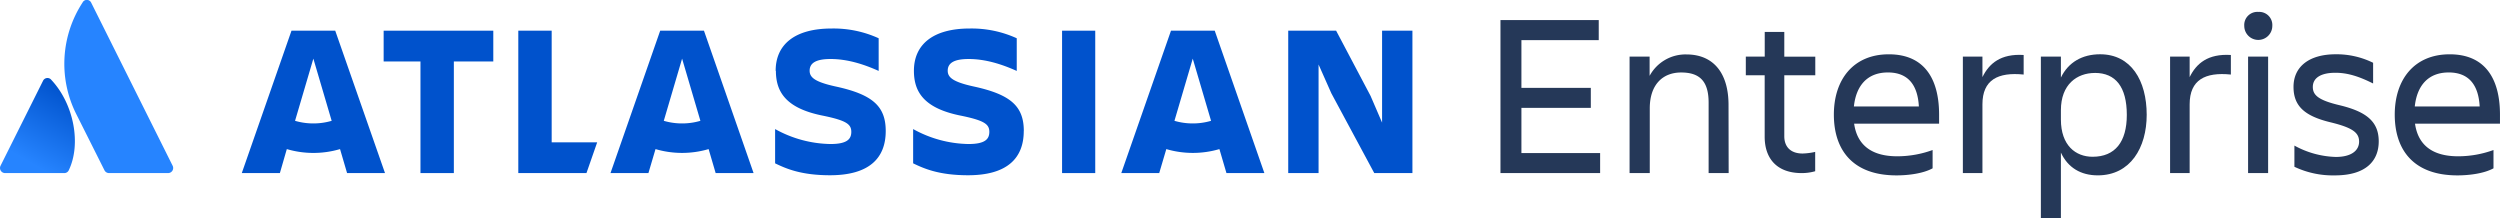
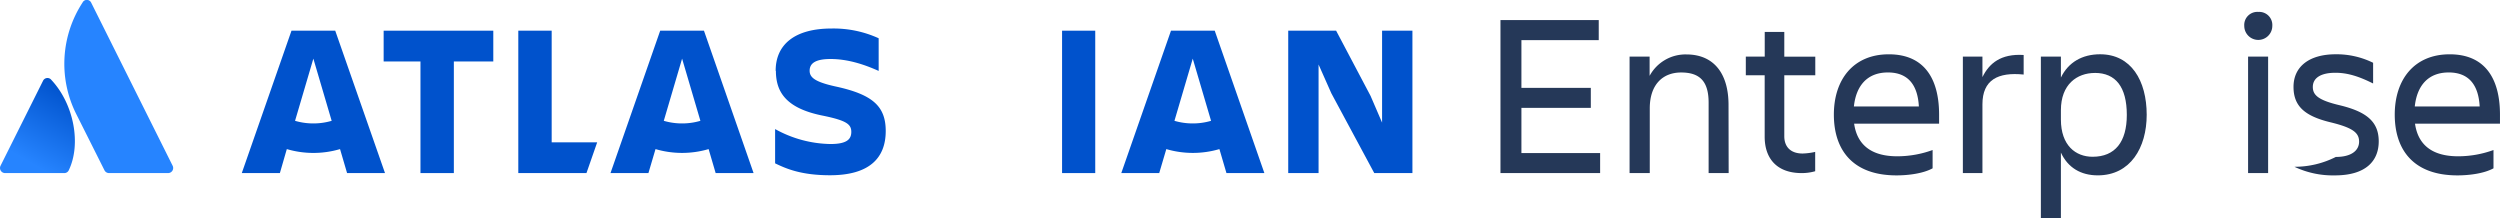
<svg xmlns="http://www.w3.org/2000/svg" width="955.77" height="83.52" viewBox="0 0 955.77 83.52">
  <defs>
    <style>.cls-1{fill:url(#linear-gradient);}.cls-2{fill:#2684ff;}.cls-3{fill:#0052cc;}.cls-4{fill:#253858;}</style>
    <linearGradient id="linear-gradient" x1="28.54" y1="35.57" x2="11.4" y2="65.24" gradientUnits="userSpaceOnUse">
      <stop offset="0" stop-color="#0052cc" />
      <stop offset="0.92" stop-color="#2684ff" />
    </linearGradient>
  </defs>
  <title>Atlassian Enterprise-blue-rgb</title>
  <g id="Layer_2" data-name="Layer 2">
    <g id="Blue">
      <path class="cls-1" d="M19.64,30.56a1.88,1.88,0,0,0-3.2.35L.21,63.36a1.94,1.94,0,0,0,1.74,2.81h22.6a1.87,1.87,0,0,0,1.74-1.07C31.15,55,28.2,39.7,19.64,30.56Z" />
      <path class="cls-2" d="M31.55,1A42.81,42.81,0,0,0,29,43.3L39.94,65.1a1.94,1.94,0,0,0,1.74,1.07h22.6A1.94,1.94,0,0,0,66,63.36L34.85,1A1.83,1.83,0,0,0,31.55,1Z" />
      <path class="cls-3" d="M296.63,27.06c0,8,3.73,14.42,18.31,17.23,8.7,1.82,10.52,3.23,10.52,6.13s-1.82,4.64-8,4.64a44.89,44.89,0,0,1-21.13-5.72V62.44c4.39,2.15,10.19,4.56,21,4.56,15.25,0,21.29-6.79,21.29-16.9m0,0c0-9.53-5.05-14-19.31-17.07-7.87-1.74-9.78-3.48-9.78-6,0-3.15,2.82-4.47,8-4.47,6.3,0,12.51,1.91,18.39,4.56V14.63a41.57,41.57,0,0,0-18-3.73c-14.09,0-21.38,6.13-21.38,16.16" />
      <polygon class="cls-3" points="492.5 11.73 492.5 66.17 504.1 66.17 504.1 24.66 508.99 35.68 525.39 66.17 539.98 66.17 539.98 11.73 528.38 11.73 528.38 46.87 523.98 36.67 510.81 11.73 492.5 11.73" />
      <rect class="cls-3" x="406.04" y="11.73" width="12.68" height="54.44" />
-       <path class="cls-3" d="M391.41,50.1c0-9.53-5.05-14-19.31-17.07-7.87-1.74-9.78-3.48-9.78-6,0-3.15,2.82-4.47,8-4.47,6.3,0,12.51,1.91,18.39,4.56V14.63a41.57,41.57,0,0,0-18-3.73C356.7,10.9,349.4,17,349.4,27.06c0,8,3.73,14.42,18.31,17.23,8.7,1.82,10.52,3.23,10.52,6.13s-1.82,4.64-8,4.64a44.89,44.89,0,0,1-21.13-5.72V62.44c4.39,2.15,10.19,4.56,21,4.56,15.25,0,21.29-6.79,21.29-16.9" />
      <polygon class="cls-3" points="198.15 11.73 198.15 66.17 224.21 66.17 228.31 54.41 210.91 54.41 210.91 11.73 198.15 11.73" />
      <polygon class="cls-3" points="146.67 11.73 146.67 23.5 160.75 23.5 160.75 66.17 173.51 66.17 173.51 23.5 188.59 23.5 188.59 11.73 146.67 11.73" />
      <path class="cls-3" d="M128.16,11.73H111.44l-19,54.44H107L109.65,57A36,36,0,0,0,130,57l2.69,9.17h14.5ZM119.8,47.19a24.76,24.76,0,0,1-7-1l7-23.77,7,23.77A24.76,24.76,0,0,1,119.8,47.19Z" />
      <path class="cls-3" d="M269.13,11.73H252.4l-19,54.44h14.5L250.61,57a36,36,0,0,0,20.3,0l2.69,9.17h14.5Zm-8.36,35.46a24.76,24.76,0,0,1-7-1l7-23.77,7,23.77A24.76,24.76,0,0,1,260.77,47.19Z" />
      <path class="cls-3" d="M464.4,11.73H447.68l-19,54.44h14.5L445.89,57a36,36,0,0,0,20.3,0l2.69,9.17h14.5ZM456,47.19a24.76,24.76,0,0,1-7-1l7-23.77,7,23.77A24.76,24.76,0,0,1,456,47.19Z" />
      <path class="cls-4" d="M611.21,7.68v7.66H581.65V33.58h26.53v7.66H581.65V58.51h30.09v7.66h-38.1V7.68Z" />
      <path class="cls-4" d="M660.88,66.16h-7.66V39.28c0-8-3.2-11.57-10.5-11.57-7.12,0-12,4.72-12,13.71V66.16H623V21.65h7.66V29a15.6,15.6,0,0,1,14.06-8.19c10.24,0,16.11,7,16.11,19.32Z" />
      <path class="cls-4" d="M674.67,21.65V12.22h7.48v9.44H694v7.12H682.15V52.1c0,3.92,2.31,6.59,7,6.59a24.33,24.33,0,0,0,4.81-.62v7.39a18.37,18.37,0,0,1-5.16.71c-9.52,0-14.15-5.61-14.15-13.89V28.77h-7.21V21.65Z" />
      <path class="cls-4" d="M725.05,67.05c-16.65,0-23.95-9.61-23.95-23.23,0-13.44,7.48-23.06,21-23.06,13.71,0,19.23,9.52,19.23,23.06v3.47H708.85c1.07,7.57,6,12.46,16.47,12.46a39.45,39.45,0,0,0,13.53-2.4v7C735.2,66.34,729.59,67.05,725.05,67.05ZM708.76,40.7H733.6c-.45-8.28-4.18-13-11.84-13C713.66,27.71,709.57,33,708.76,40.7Z" />
      <path class="cls-4" d="M757.9,66.16h-7.48V21.65h7.48v7.83c2.58-5.25,7-9,15.76-8.46v7.48c-9.79-1-15.76,2-15.76,11.39Z" />
      <path class="cls-4" d="M787.9,58.33V83.52h-7.66V21.65h7.66v8c2.85-5.87,8.19-8.9,15-8.9,11.84,0,17.8,10.06,17.8,23.15,0,12.55-6.23,23.14-18.69,23.14C795.55,67.05,790.57,64.12,787.9,58.33Zm13-30.44c-6.85,0-13,4.36-13,14.24v3.56c0,9.88,5.61,14.24,12.11,14.24,8.63,0,13.09-5.7,13.09-16C813.09,33.22,808.82,27.88,800.89,27.88Z" />
-       <path class="cls-4" d="M837.12,66.16h-7.48V21.65h7.48v7.83c2.58-5.25,7-9,15.76-8.46v7.48c-9.79-1-15.76,2-15.76,11.39Z" />
      <path class="cls-4" d="M863.38,4.56a5,5,0,0,1,5.34,5.34A5.34,5.34,0,1,1,858,9.9,5,5,0,0,1,863.38,4.56Zm-3.92,17.09h7.66V66.16h-7.66Z" />
-       <path class="cls-4" d="M892.66,67.05a34.3,34.3,0,0,1-15.49-3.29v-8.1A34.78,34.78,0,0,0,893,60c5.88,0,8.9-2.4,8.9-5.87s-2.58-5.34-11-7.39c-9.88-2.4-14.07-6.23-14.07-13.53,0-7.74,6-12.46,16.11-12.46A31.62,31.62,0,0,1,907.26,24v7.92c-5.34-2.67-9.7-4.1-14.42-4.1-5.61,0-8.63,2-8.63,5.43,0,3.12,2.14,5.07,10.33,7,9.88,2.4,14.87,6.05,14.87,13.8C909.4,61.44,904.59,67.05,892.66,67.05Z" />
+       <path class="cls-4" d="M892.66,67.05a34.3,34.3,0,0,1-15.49-3.29A34.78,34.78,0,0,0,893,60c5.88,0,8.9-2.4,8.9-5.87s-2.58-5.34-11-7.39c-9.88-2.4-14.07-6.23-14.07-13.53,0-7.74,6-12.46,16.11-12.46A31.62,31.62,0,0,1,907.26,24v7.92c-5.34-2.67-9.7-4.1-14.42-4.1-5.61,0-8.63,2-8.63,5.43,0,3.12,2.14,5.07,10.33,7,9.88,2.4,14.87,6.05,14.87,13.8C909.4,61.44,904.59,67.05,892.66,67.05Z" />
      <path class="cls-4" d="M939.48,67.05c-16.65,0-23.95-9.61-23.95-23.23,0-13.44,7.48-23.06,21-23.06,13.71,0,19.23,9.52,19.23,23.06v3.47H923.28c1.07,7.57,6,12.46,16.47,12.46a39.45,39.45,0,0,0,13.53-2.4v7C949.63,66.34,944,67.05,939.48,67.05ZM923.19,40.7H948c-.45-8.28-4.18-13-11.84-13C928.09,27.71,924,33,923.19,40.7Z" />
    </g>
  </g>
</svg>